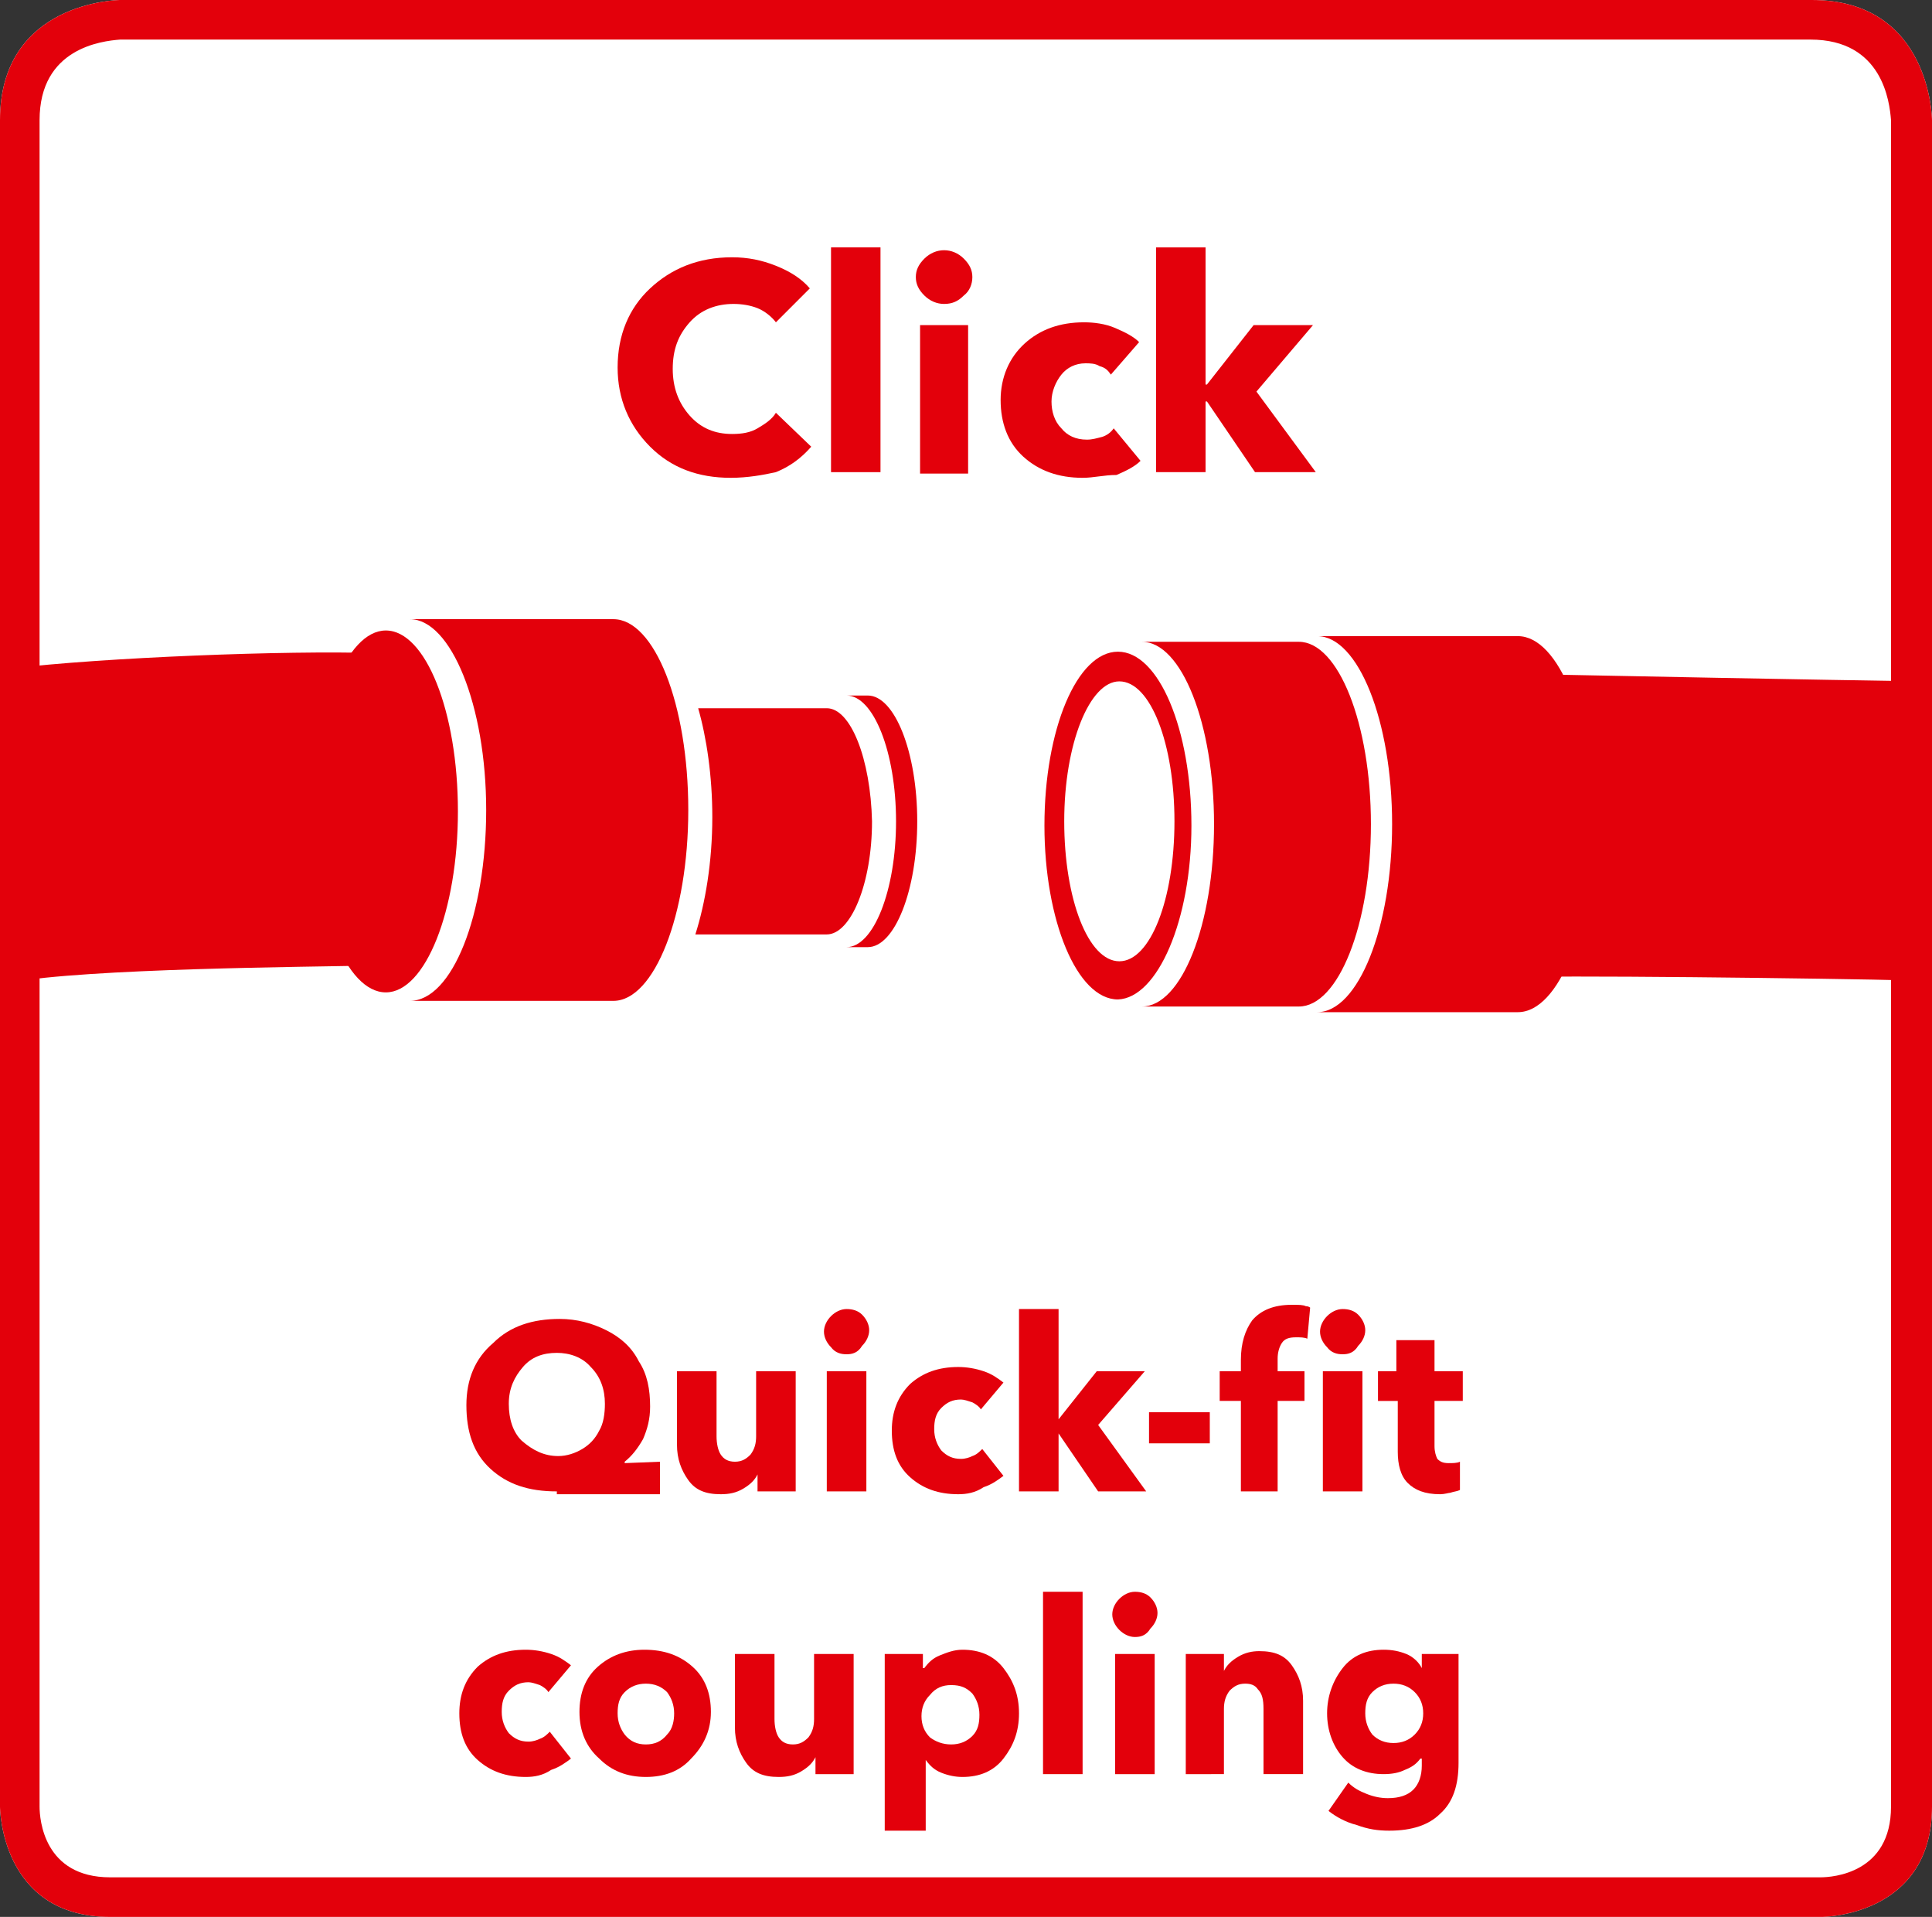
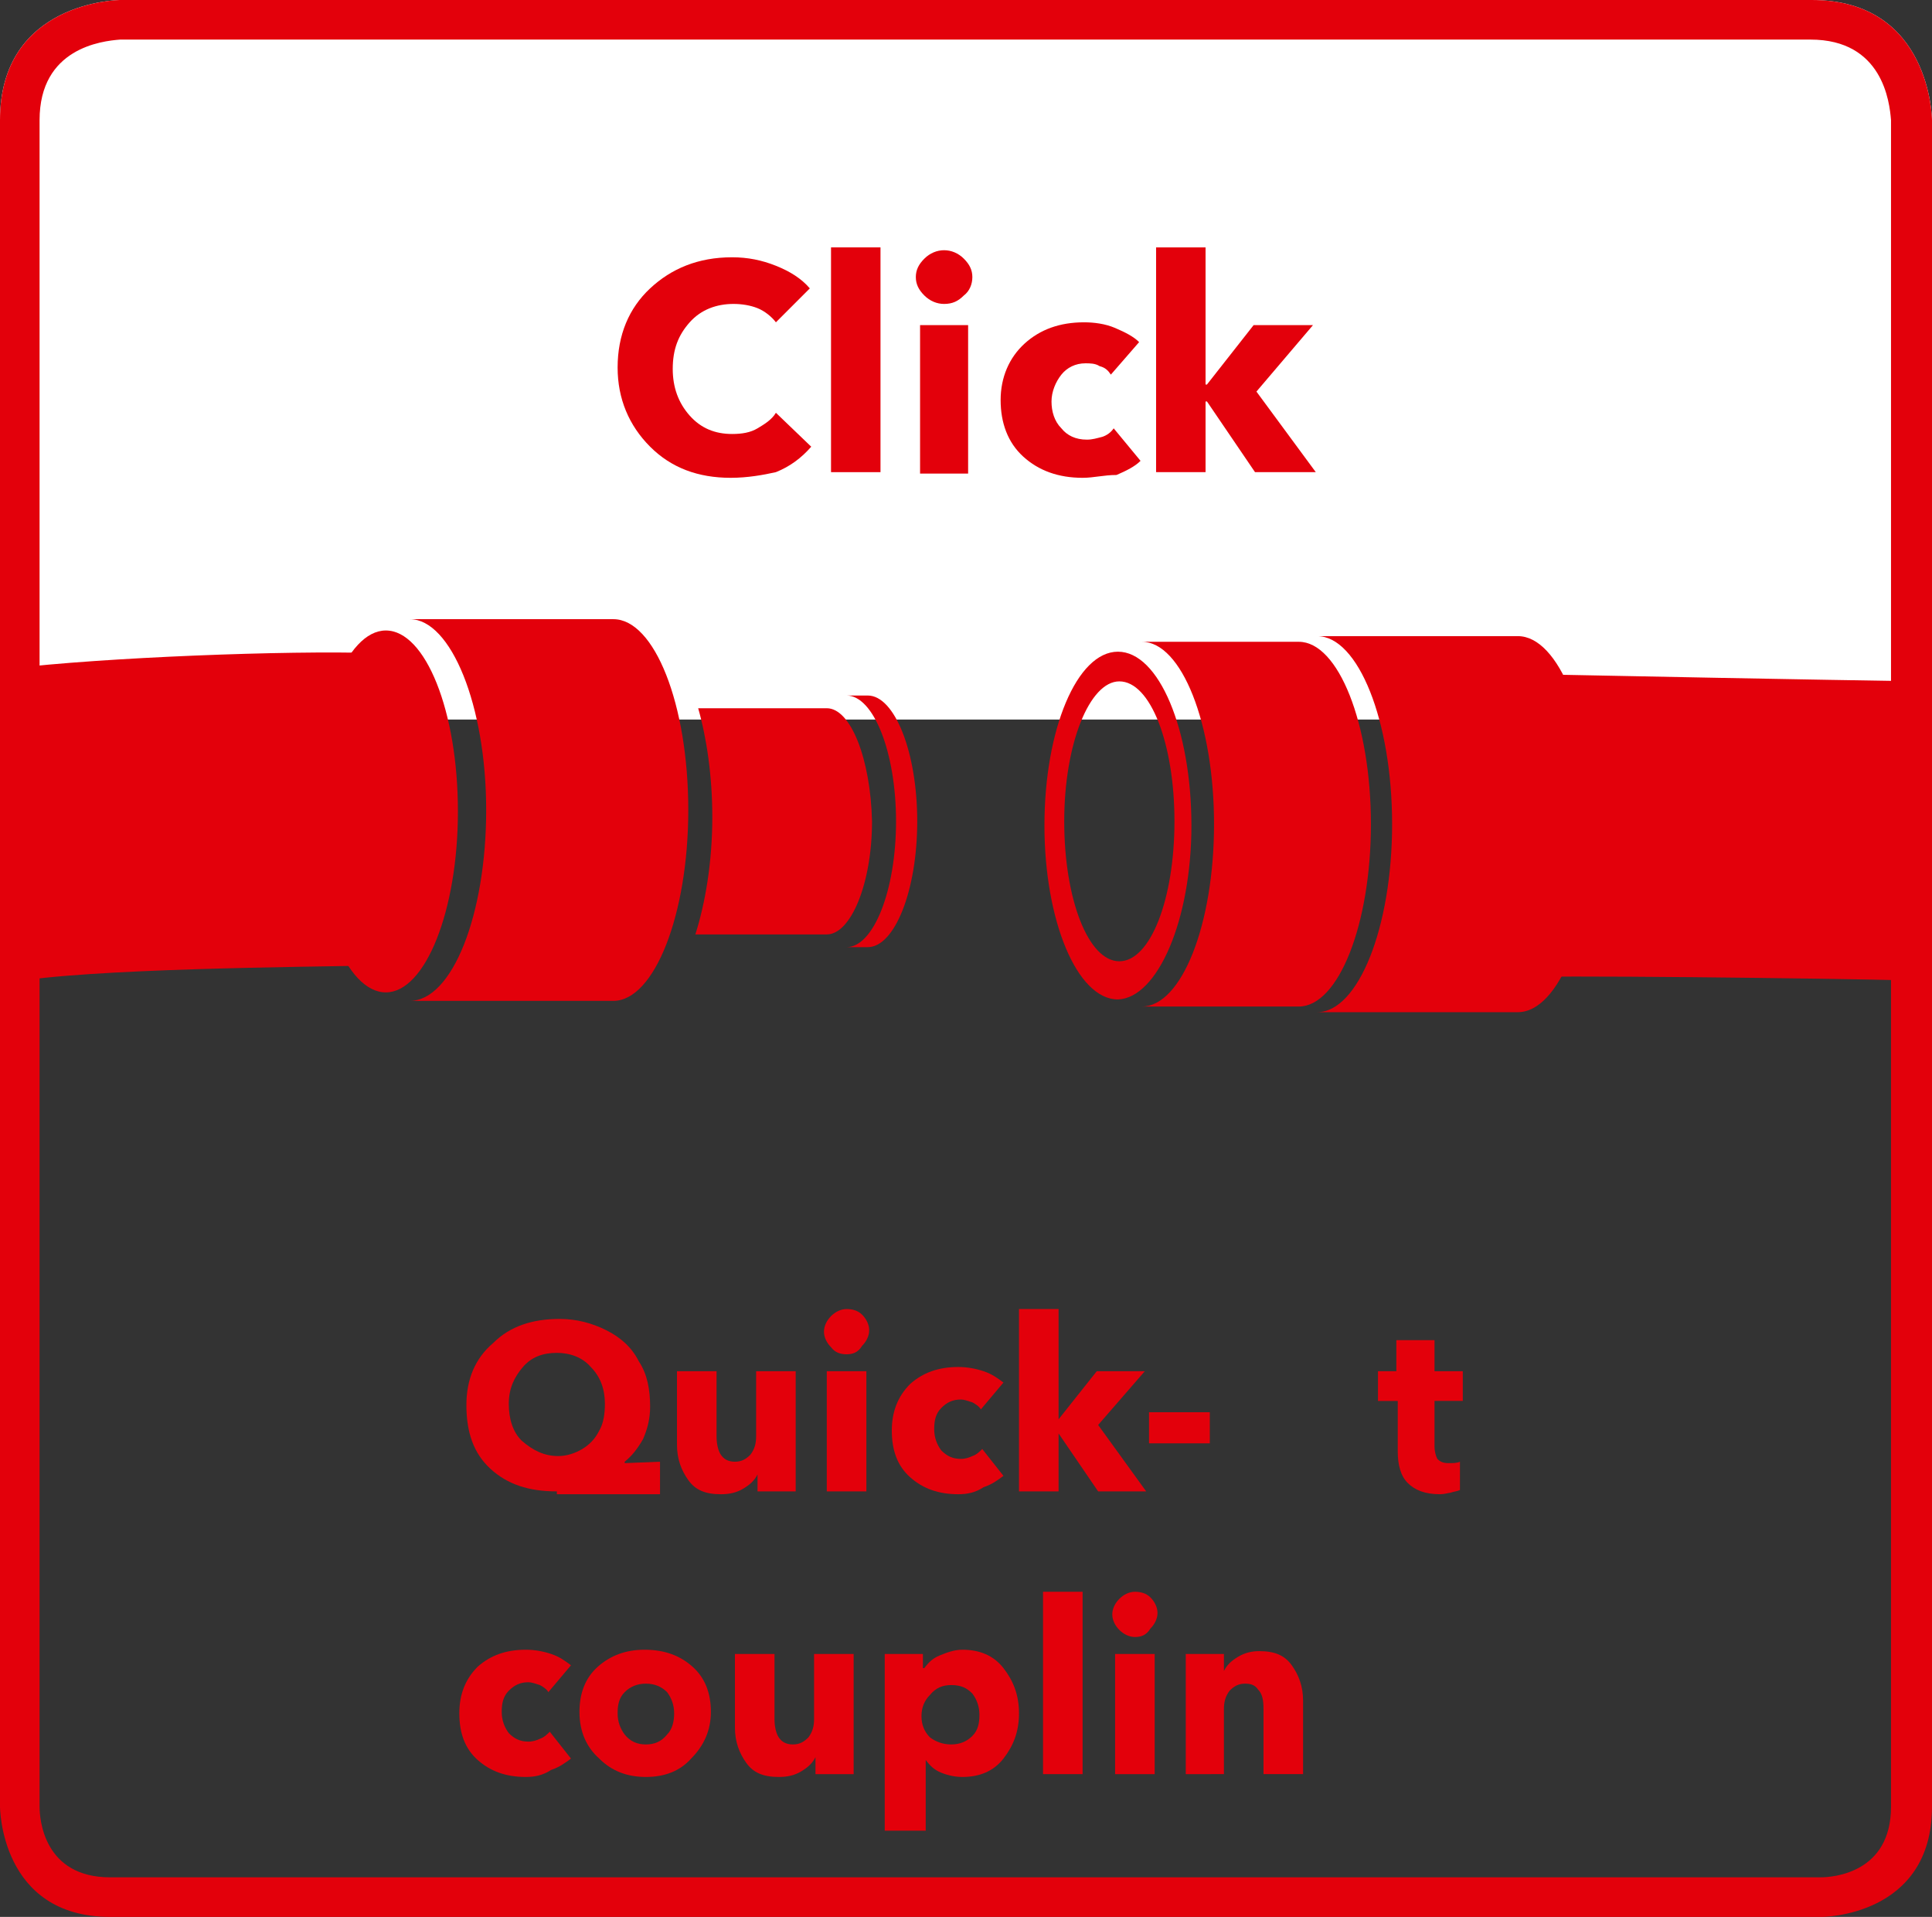
<svg xmlns="http://www.w3.org/2000/svg" version="1.1" x="0px" y="0px" width="136.7px" height="135.6px" viewBox="0 0 136.7 135.6" enable-background="new 0 0 136.7 135.6" xml:space="preserve">
  <rect x="0" y="0" width="136.7" height="135.6" fill="#333333" stroke="none" />
  <g id="Rahmen_neu">
-     <path fill="#FFFFFF" d="M128.2,0H8.5C8.4,0,0,0.1,0,8.5v84.7h0v34.6c0,0,0,7.8,7.8,7.8h121.1c0,0,7.8,0,7.8-7.8V93.2h0V8.5   C136.7,8.4,136.6,0,128.2,0z" />
+     <path fill="#FFFFFF" d="M128.2,0H8.5C8.4,0,0,0.1,0,8.5h0v34.6c0,0,0,7.8,7.8,7.8h121.1c0,0,7.8,0,7.8-7.8V93.2h0V8.5   C136.7,8.4,136.6,0,128.2,0z" />
    <path fill="#E3000B" d="M128.2,0H8.5C8.4,0,0,0.1,0,8.5v84.7h0v34.6c0,0,0,7.8,7.8,7.8h121.1c0,0,7.8,0,7.8-7.8V93.2h0V8.5   C136.7,8.4,136.6,0,128.2,0z M133.8,127.8c0,4.7-4.1,5-5,5H7.8c-4.7,0-5-4.1-5-5V8.5c0-5.1,4.4-5.6,5.7-5.7h119.6   c5.1,0,5.6,4.4,5.7,5.7L133.8,127.8z" />
  </g>
  <g id="Icon">
</g>
  <g id="Text_neu">
    <g>
      <path fill="#E3000B" d="M39.4,105.5c-2,0-3.5-0.5-4.7-1.6c-1.2-1.1-1.7-2.6-1.7-4.5c0-1.8,0.6-3.3,1.9-4.4    c1.2-1.2,2.8-1.7,4.7-1.7c1.2,0,2.3,0.3,3.3,0.8c1,0.5,1.8,1.2,2.3,2.2c0.6,0.9,0.8,2,0.8,3.2c0,0.9-0.2,1.6-0.5,2.3    c-0.4,0.7-0.8,1.2-1.3,1.6v0.1l2.5-0.1v2.3H39.4z M39.5,103c0.6,0,1.2-0.2,1.7-0.5c0.5-0.3,0.9-0.7,1.2-1.3    c0.3-0.5,0.4-1.2,0.4-1.9c0-1-0.3-1.9-1-2.6c-0.6-0.7-1.5-1-2.4-1c-1,0-1.8,0.3-2.4,1c-0.6,0.7-1,1.5-1,2.6c0,1.1,0.3,2,0.9,2.6    C37.7,102.6,38.5,103,39.5,103" />
      <path fill="#E3000B" d="M51,105.7c-1.1,0-1.8-0.3-2.3-1c-0.5-0.7-0.8-1.5-0.8-2.5V97h2.8v4.6c0,0.5,0.1,1,0.3,1.3    c0.2,0.3,0.5,0.5,1,0.5c0.5,0,0.8-0.2,1.1-0.5c0.3-0.4,0.4-0.8,0.4-1.3V97h2.8v6.5v1v1h-2.7v-1.2h0c-0.2,0.4-0.5,0.7-1,1    C52.1,105.6,51.6,105.7,51,105.7" />
      <path fill="#E3000B" d="M59.9,95.8c-0.4,0-0.8-0.1-1.1-0.5c-0.3-0.3-0.5-0.7-0.5-1.1c0-0.4,0.2-0.8,0.5-1.1    c0.3-0.3,0.7-0.5,1.1-0.5c0.4,0,0.8,0.1,1.1,0.4c0.3,0.3,0.5,0.7,0.5,1.1c0,0.4-0.2,0.8-0.5,1.1C60.7,95.7,60.3,95.8,59.9,95.8     M58.5,97h2.8v8.5h-2.8V97z" />
      <path fill="#E3000B" d="M67.8,105.7c-1.4,0-2.5-0.4-3.4-1.2c-0.9-0.8-1.3-1.9-1.3-3.3c0-1.3,0.4-2.4,1.3-3.3    c0.9-0.8,2-1.2,3.4-1.2c0.6,0,1.2,0.1,1.8,0.3c0.6,0.2,1,0.5,1.4,0.8l-1.6,1.9c-0.1-0.2-0.4-0.4-0.6-0.5c-0.3-0.1-0.6-0.2-0.8-0.2    c-0.6,0-1,0.2-1.4,0.6c-0.4,0.4-0.5,0.9-0.5,1.5s0.2,1.1,0.5,1.5c0.4,0.4,0.8,0.6,1.4,0.6c0.3,0,0.6-0.1,0.8-0.2    c0.3-0.1,0.5-0.3,0.7-0.5l1.5,1.9c-0.4,0.3-0.8,0.6-1.4,0.8C69,105.6,68.4,105.7,67.8,105.7" />
      <polygon fill="#E3000B" points="72.1,105.5 72.1,92.6 74.9,92.6 74.9,100.4 74.9,100.4 77.6,97 81,97 77.7,100.8 81.1,105.5     77.7,105.5 74.9,101.4 74.9,101.4 74.9,105.5   " />
      <rect x="81.3" y="99.9" fill="#E3000B" width="4.3" height="2.2" />
-       <path fill="#E3000B" d="M87.8,105.5v-6.4h-1.5V97h1.5v-0.8c0-1.2,0.3-2.1,0.8-2.8c0.6-0.7,1.5-1.1,2.8-1.1c0.5,0,0.8,0,1,0.1    c0.2,0,0.3,0.1,0.3,0.1l-0.2,2.2c-0.2-0.1-0.5-0.1-0.8-0.1c-0.5,0-0.8,0.1-1,0.4c-0.2,0.3-0.3,0.7-0.3,1.1V97h1.9v2.1h-1.9v6.4    H87.8z M95,95.8c-0.4,0-0.8-0.1-1.1-0.5c-0.3-0.3-0.5-0.7-0.5-1.1c0-0.4,0.2-0.8,0.5-1.1c0.3-0.3,0.7-0.5,1.1-0.5s0.8,0.1,1.1,0.4    c0.3,0.3,0.5,0.7,0.5,1.1c0,0.4-0.2,0.8-0.5,1.1C95.8,95.7,95.4,95.8,95,95.8 M93.6,97h2.8v8.5h-2.8V97z" />
      <path fill="#E3000B" d="M101.9,105.7c-1.1,0-1.8-0.3-2.3-0.8c-0.5-0.5-0.7-1.3-0.7-2.2v-3.6h-1.4V97h1.3v-2.2h2.7V97h2v2.1h-2v3.2    c0,0.4,0.1,0.7,0.2,0.9c0.2,0.2,0.4,0.3,0.8,0.3c0.3,0,0.6,0,0.8-0.1l0,2c-0.2,0.1-0.4,0.1-0.7,0.2    C102.5,105.6,102.2,105.7,101.9,105.7" />
      <path fill="#E3000B" d="M37.2,125.7c-1.4,0-2.5-0.4-3.4-1.2c-0.9-0.8-1.3-1.9-1.3-3.3c0-1.3,0.4-2.4,1.3-3.3    c0.9-0.8,2-1.2,3.4-1.2c0.6,0,1.2,0.1,1.8,0.3c0.6,0.2,1,0.5,1.4,0.8l-1.6,1.9c-0.1-0.2-0.4-0.4-0.6-0.5c-0.3-0.1-0.6-0.2-0.8-0.2    c-0.6,0-1,0.2-1.4,0.6c-0.4,0.4-0.5,0.9-0.5,1.5c0,0.6,0.2,1.1,0.5,1.5c0.4,0.4,0.8,0.6,1.4,0.6c0.3,0,0.6-0.1,0.8-0.2    c0.3-0.1,0.5-0.3,0.7-0.5l1.5,1.9c-0.4,0.3-0.8,0.6-1.4,0.8C38.4,125.6,37.8,125.7,37.2,125.7" />
      <path fill="#E3000B" d="M45.7,125.7c-1.3,0-2.4-0.4-3.3-1.3c-0.9-0.8-1.4-1.9-1.4-3.3c0-1.3,0.4-2.4,1.3-3.2    c0.9-0.8,2-1.2,3.3-1.2c1.4,0,2.5,0.4,3.4,1.2c0.9,0.8,1.3,1.9,1.3,3.2c0,1.3-0.5,2.4-1.4,3.3C48.1,125.3,47,125.7,45.7,125.7     M45.7,123.4c0.6,0,1.1-0.2,1.5-0.7c0.4-0.4,0.5-1,0.5-1.5c0-0.6-0.2-1.1-0.5-1.5c-0.4-0.4-0.9-0.6-1.5-0.6    c-0.6,0-1.1,0.2-1.5,0.6c-0.4,0.4-0.5,0.9-0.5,1.5c0,0.6,0.2,1.1,0.5,1.5C44.6,123.2,45.1,123.4,45.7,123.4" />
      <path fill="#E3000B" d="M55.1,125.7c-1.1,0-1.8-0.3-2.3-1c-0.5-0.7-0.8-1.5-0.8-2.5V117h2.8v4.6c0,0.5,0.1,1,0.3,1.3    c0.2,0.3,0.5,0.5,1,0.5c0.5,0,0.8-0.2,1.1-0.5c0.3-0.4,0.4-0.8,0.4-1.3V117h2.8v6.5v1v1h-2.7v-1.2h0c-0.2,0.4-0.5,0.7-1,1    C56.2,125.6,55.7,125.7,55.1,125.7" />
      <path fill="#E3000B" d="M62.6,129.5V117h2.7v1h0.1c0.3-0.4,0.6-0.7,1.1-0.9c0.5-0.2,1-0.4,1.6-0.4c1.2,0,2.2,0.4,2.9,1.3    c0.7,0.9,1.1,1.9,1.1,3.2c0,1.3-0.4,2.3-1.1,3.2c-0.7,0.9-1.7,1.3-2.9,1.3c-0.5,0-1-0.1-1.5-0.3c-0.5-0.2-0.8-0.5-1.1-0.9h0v5    H62.6z M67.3,123.4c0.6,0,1.1-0.2,1.5-0.6c0.4-0.4,0.5-0.9,0.5-1.5c0-0.6-0.2-1.1-0.5-1.5c-0.4-0.4-0.8-0.6-1.5-0.6    c-0.6,0-1.1,0.2-1.5,0.7c-0.4,0.4-0.6,0.9-0.6,1.5c0,0.6,0.2,1.1,0.6,1.5C66.2,123.2,66.7,123.4,67.3,123.4" />
      <rect x="73.8" y="112.6" fill="#E3000B" width="2.8" height="12.9" />
      <path fill="#E3000B" d="M80.3,115.8c-0.4,0-0.8-0.2-1.1-0.5c-0.3-0.3-0.5-0.7-0.5-1.1c0-0.4,0.2-0.8,0.5-1.1    c0.3-0.3,0.7-0.5,1.1-0.5c0.4,0,0.8,0.1,1.1,0.4c0.3,0.3,0.5,0.7,0.5,1.1c0,0.4-0.2,0.8-0.5,1.1C81.1,115.7,80.7,115.8,80.3,115.8     M78.9,117h2.8v8.5h-2.8V117z" />
      <path fill="#E3000B" d="M83.9,125.5V119v-1v-1h2.7v1.2h0c0.2-0.4,0.5-0.7,1-1c0.5-0.3,1-0.4,1.5-0.4c1.1,0,1.8,0.3,2.3,1    c0.5,0.7,0.8,1.5,0.8,2.5v5.2h-2.8v-4.6c0-0.7-0.1-1.1-0.4-1.4c-0.2-0.3-0.5-0.4-0.9-0.4c-0.5,0-0.8,0.2-1.1,0.5    c-0.3,0.4-0.4,0.8-0.4,1.3v4.6H83.9z" />
-       <path fill="#E3000B" d="M98.3,129.5c-0.8,0-1.5-0.1-2.3-0.4c-0.8-0.2-1.5-0.6-2-1l1.4-2c0.4,0.4,0.8,0.6,1.3,0.8    c0.5,0.2,1,0.3,1.5,0.3c0.8,0,1.4-0.2,1.8-0.6c0.4-0.4,0.6-1,0.6-1.7v-0.5h-0.1c-0.3,0.4-0.6,0.6-1.1,0.8    c-0.4,0.2-0.9,0.3-1.5,0.3c-1.2,0-2.2-0.4-2.9-1.2c-0.7-0.8-1.1-1.9-1.1-3.1c0-1.2,0.4-2.3,1.1-3.2c0.7-0.9,1.7-1.3,2.9-1.3    c0.6,0,1.1,0.1,1.6,0.3c0.5,0.2,0.9,0.6,1.1,1h0V117h2.6v7.7c0,1.6-0.4,2.8-1.3,3.6C101.1,129.1,99.9,129.5,98.3,129.5     M98.6,123.3c0.6,0,1.1-0.2,1.5-0.6c0.4-0.4,0.6-0.9,0.6-1.5c0-0.6-0.2-1.1-0.6-1.5c-0.4-0.4-0.9-0.6-1.5-0.6    c-0.6,0-1.1,0.2-1.5,0.6c-0.4,0.4-0.5,0.9-0.5,1.5c0,0.6,0.2,1.1,0.5,1.5C97.5,123.1,98,123.3,98.6,123.3" />
      <path fill="#E3000B" d="M51.7,33.8c-2.3,0-4.2-0.7-5.7-2.2c-1.5-1.5-2.3-3.4-2.3-5.6c0-2.3,0.8-4.2,2.3-5.6    c1.5-1.4,3.4-2.2,5.8-2.2c1.1,0,2.1,0.2,3.1,0.6c1,0.4,1.8,0.9,2.4,1.6l-2.4,2.4c-0.3-0.4-0.8-0.8-1.3-1c-0.5-0.2-1.1-0.3-1.7-0.3    c-1.2,0-2.3,0.4-3.1,1.3c-0.8,0.9-1.2,1.9-1.2,3.3c0,1.3,0.4,2.4,1.2,3.3c0.8,0.9,1.8,1.3,3,1.3c0.7,0,1.3-0.1,1.8-0.4    c0.5-0.3,1-0.6,1.3-1.1l2.5,2.4c-0.7,0.8-1.5,1.4-2.5,1.8C54,33.6,52.9,33.8,51.7,33.8" />
      <rect x="58.8" y="17.5" fill="#E3000B" width="3.5" height="15.9" />
      <path fill="#E3000B" d="M66.8,21.5c-0.5,0-1-0.2-1.4-0.6c-0.4-0.4-0.6-0.8-0.6-1.3c0-0.5,0.2-0.9,0.6-1.3c0.4-0.4,0.9-0.6,1.4-0.6    c0.5,0,1,0.2,1.4,0.6c0.4,0.4,0.6,0.8,0.6,1.3c0,0.5-0.2,1-0.6,1.3C67.8,21.3,67.4,21.5,66.8,21.5 M65.1,23h3.4v10.5h-3.4V23z" />
      <path fill="#E3000B" d="M76.6,33.8c-1.7,0-3.1-0.5-4.2-1.5c-1.1-1-1.6-2.4-1.6-4c0-1.6,0.6-3,1.7-4c1.1-1,2.5-1.5,4.2-1.5    c0.7,0,1.5,0.1,2.2,0.4c0.7,0.3,1.3,0.6,1.7,1l-2,2.3c-0.2-0.3-0.4-0.5-0.8-0.6c-0.3-0.2-0.7-0.2-1-0.2c-0.7,0-1.3,0.3-1.7,0.8    c-0.4,0.5-0.7,1.2-0.7,1.9c0,0.7,0.2,1.4,0.7,1.9c0.4,0.5,1,0.8,1.8,0.8c0.4,0,0.7-0.1,1.1-0.2c0.3-0.1,0.6-0.3,0.8-0.6l1.9,2.3    c-0.4,0.4-1,0.7-1.7,1C78.1,33.6,77.4,33.8,76.6,33.8" />
      <polygon fill="#E3000B" points="81.8,33.4 81.8,17.5 85.3,17.5 85.3,27.2 85.4,27.2 88.7,23 92.9,23 88.9,27.7 93.1,33.4     88.8,33.4 85.4,28.4 85.3,28.4 85.3,33.4   " />
      <path fill-rule="evenodd" clip-rule="evenodd" fill="#E3000B" d="M136,48.2c-6.9-0.1-22.4-0.4-27.2-0.5c-2.3,0-4.2,4.8-4.2,10.7    c0,5.9,1.9,10.7,4.2,10.7c5.3-0.1,27.2,0.2,27.2,0.3V48.2z" />
      <path fill-rule="evenodd" clip-rule="evenodd" fill="#E3000B" d="M84.3,58.4c0-6.8-2.3-12.3-5.2-12.3c-2.9,0-5.2,5.5-5.2,12.3    c0,6.7,2.3,12.3,5.2,12.3C81.9,70.6,84.3,65.1,84.3,58.4 M79.2,68c-2.2,0-3.9-4.4-3.9-9.9c0-5.5,1.8-9.9,3.9-9.9    c2.2,0,3.9,4.4,3.9,9.9C83.1,63.6,81.4,68,79.2,68 M107.4,45H93.2c2.9,0,5.3,6,5.3,13.3c0,7.3-2.4,13.3-5.3,13.3h14.2    c2.9,0,5.3-6,5.3-13.3C112.7,51,110.3,45,107.4,45 M97,58.3c0-7.1-2.3-12.9-5.1-12.9H80.8c2.8,0,5.1,5.8,5.1,12.9    c0,7.1-2.3,12.9-5.1,12.9h11.1C94.7,71.2,97,65.4,97,58.3" />
      <path fill-rule="evenodd" clip-rule="evenodd" fill="#E3000B" d="M61.4,49.2h-1.5c1.9,0,3.5,4,3.5,8.9s-1.6,8.9-3.5,8.9h1.5    c1.9,0,3.5-4,3.5-8.9S63.3,49.2,61.4,49.2 M43.4,43.8H29c2.9,0,5.4,6.1,5.4,13.5c0,7.4-2.4,13.5-5.4,13.5h14.4    c2.9,0,5.3-6.1,5.3-13.5C48.7,49.8,46.3,43.8,43.4,43.8 M32.4,57.4c0-7.1-2.3-12.8-5.1-12.8c-2.8,0-5.1,5.8-5.1,12.8    c0,7.1,2.3,12.8,5.1,12.8C30.1,70.2,32.4,64.4,32.4,57.4 M58.5,50.1h-9.1c0.6,2.1,1,4.8,1,7.7c0,3.2-0.5,6.1-1.2,8.3h9.3    c1.7,0,3.2-3.6,3.2-8C61.6,53.7,60.2,50.1,58.5,50.1" />
      <path fill-rule="evenodd" clip-rule="evenodd" fill="#E3000B" d="M26.5,46.2C20.4,46,7.3,46.5,0.7,47.3v22.2    c5.5-1,20.9-1.1,25.8-1.2c2.4,0,4.4-5,4.4-11.1C30.9,51.1,28.9,46.2,26.5,46.2" />
    </g>
  </g>
</svg>